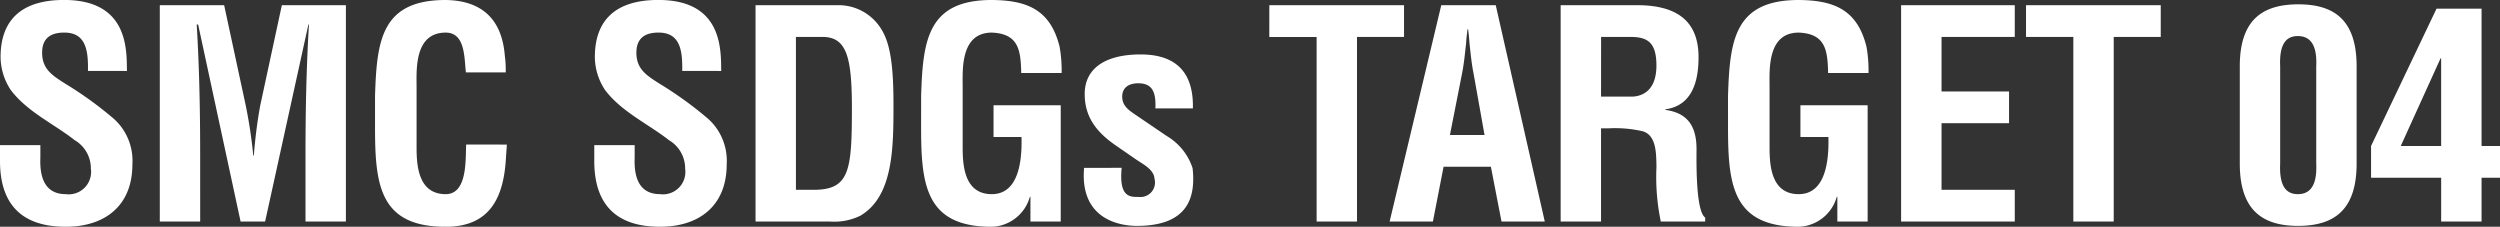
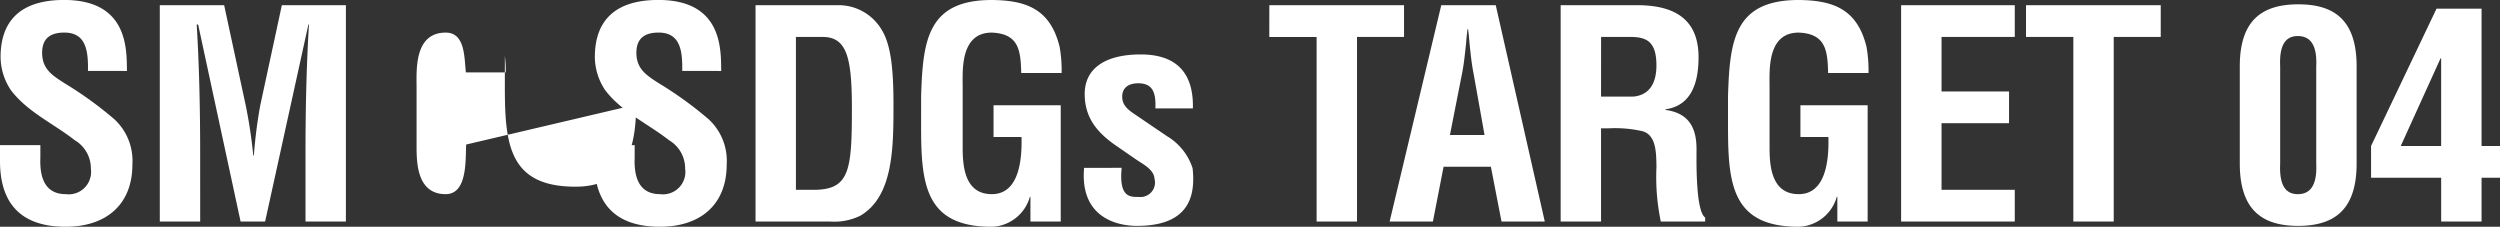
<svg xmlns="http://www.w3.org/2000/svg" width="225.316" height="20.436" viewBox="0 0 225.316 20.436">
  <rect x="0" y="0" width="225.316" height="20.436" fill="#333333" stroke="none" />
-   <path id="パス_8036" data-name="パス 8036" d="M12.714-13.572c-.026-1.924.13-6.4-5.668-6.4-3.848,0-5.72,1.82-5.72,5.148a5.416,5.416,0,0,0,.936,2.99c1.482,1.95,3.848,3.016,5.746,4.5A2.954,2.954,0,0,1,9.464-4.758,2.018,2.018,0,0,1,7.2-2.47c-1.794,0-2.366-1.378-2.288-3.276V-6.89H1.274v1.43C1.274-1.976,2.834.468,7.2.468c3.562,0,6.006-1.924,6.006-5.616A5.089,5.089,0,0,0,11.57-9.23a33.543,33.543,0,0,0-4.42-3.2c-1.144-.728-2.08-1.3-2.08-2.782,0-1.326.78-1.82,2-1.82,2,0,2.158,1.716,2.132,3.458Zm6.6,7.436c0-3.874-.078-7.748-.312-11.622h.13L22.958,0h2.21l3.9-17.758h.052c-.234,3.874-.312,7.748-.312,11.622V0h3.64V-19.5H26.676l-1.95,9.048a42.556,42.556,0,0,0-.572,4.5H24.1a43.641,43.641,0,0,0-.676-4.5L21.476-19.5h-5.8V0h3.64ZM43.29-6.942c-.078,1.248.156,4.472-1.846,4.472-2.5,0-2.626-2.626-2.626-4.238v-5.408c0-1.508-.234-4.914,2.626-4.914,1.794,0,1.664,2.34,1.82,3.588h3.588a9.439,9.439,0,0,0-.078-1.482c-.26-3.328-2.08-4.992-5.33-5.044-5.824,0-6.214,3.692-6.37,8.658v2.782c0,5.2.39,9,6.37,9,4.056,0,5.252-2.73,5.434-6.292.026-.364.052-.754.078-1.118Zm22.984-6.63c-.026-1.924.13-6.4-5.668-6.4-3.848,0-5.72,1.82-5.72,5.148a5.416,5.416,0,0,0,.936,2.99c1.482,1.95,3.848,3.016,5.746,4.5a2.954,2.954,0,0,1,1.456,2.574A2.018,2.018,0,0,1,60.762-2.47c-1.794,0-2.366-1.378-2.288-3.276V-6.89h-3.64v1.43c0,3.484,1.56,5.928,5.928,5.928,3.562,0,6.006-1.924,6.006-5.616A5.089,5.089,0,0,0,65.13-9.23a33.543,33.543,0,0,0-4.42-3.2c-1.144-.728-2.08-1.3-2.08-2.782,0-1.326.78-1.82,2-1.82,2,0,2.158,1.716,2.132,3.458ZM73.008-2.86V-16.64H75.4c2.184,0,2.652,1.82,2.652,6.422,0,5.642-.208,7.358-3.458,7.358ZM76.1,0a5.364,5.364,0,0,0,2.7-.52C81.8-2.262,81.8-6.708,81.8-10.556c0-3.224-.234-5.382-1.066-6.734a4.514,4.514,0,0,0-3.77-2.21H69.368V0Zm8.19-8.528c0,5.2.39,9,6.37,9a3.693,3.693,0,0,0,3.432-2.7h.052V0h2.73V-10.478H90.818v2.86H93.34c.078,2.938-.6,5.148-2.678,5.148-2.5,0-2.626-2.626-2.626-4.238v-5.408c0-1.508-.234-4.914,2.626-4.914,2.47.1,2.6,1.664,2.652,3.64h3.64a12.1,12.1,0,0,0-.182-2.366c-.832-3.38-2.99-4.186-6.11-4.212-5.824,0-6.214,3.692-6.37,8.658Zm14.69,3.692C98.592-.364,101.946.39,103.74.39c4.68,0,5.3-2.652,5.018-5.2A5.25,5.25,0,0,0,106.444-7.7l-2.756-1.872c-.65-.442-1.274-.832-1.274-1.69,0-.832.624-1.2,1.43-1.2,1.17,0,1.638.624,1.56,2.262h3.38c.078-3.146-1.43-4.862-4.706-4.862-3.25,0-5.044,1.3-5.044,3.562,0,2.106,1.092,3.458,2.782,4.628l1.846,1.274c.65.442,1.612.91,1.664,1.742a1.307,1.307,0,0,1-1.4,1.638c-.78,0-1.82.078-1.56-2.626Zm16.692-11.8h4.264V0h3.64V-16.64h4.238V-19.5H115.674ZM130.416,0l.962-4.94h4.264L136.6,0h3.9l-4.42-19.5H131.17L126.516,0Zm2.626-13.338c.182-.91.26-1.794.364-2.7.026-.442.078-.884.13-1.3h.052c.052.416.1.858.13,1.3.1.91.182,1.794.364,2.7L135.07-7.8h-3.12ZM146.224-8.4a11.16,11.16,0,0,1,3.094.26c1.248.364,1.222,2,1.248,3.2a19.622,19.622,0,0,0,.39,4.94h4V-.364c-.884-.572-.78-5.356-.78-6.162,0-1.872-.65-3.25-2.808-3.536v-.052c2.444-.338,2.99-2.574,2.99-4.706,0-3.588-2.392-4.68-5.538-4.68h-6.89V0h3.64V-8.4Zm-.65-8.242h2.7c1.378.026,2.288.39,2.288,2.574,0,1.95-.936,2.73-2.132,2.808h-2.86Zm11.44,8.112c0,5.2.39,9,6.37,9a3.693,3.693,0,0,0,3.432-2.7h.052V0h2.73V-10.478H163.54v2.86h2.522c.078,2.938-.6,5.148-2.678,5.148-2.5,0-2.626-2.626-2.626-4.238v-5.408c0-1.508-.234-4.914,2.626-4.914,2.47.1,2.6,1.664,2.652,3.64h3.64a12.1,12.1,0,0,0-.182-2.366c-.832-3.38-2.99-4.186-6.11-4.212-5.824,0-6.214,3.692-6.37,8.658ZM182.858,0V-2.86h-6.6V-8.866h6.084v-2.86h-6.084V-16.64h6.6V-19.5H172.614V0Zm1.014-16.64h4.264V0h3.64V-16.64h4.238V-19.5H183.872Zm22.906,2.652c-.1-2.158.65-2.73,1.586-2.73.962,0,1.768.572,1.664,2.73v8.762c.1,2.184-.7,2.756-1.664,2.756-.936,0-1.69-.572-1.586-2.756Zm-3.64,8.762c0,4.134,1.976,5.616,5.252,5.616,3.3,0,5.278-1.482,5.278-5.616v-8.762c0-4.134-1.976-5.59-5.252-5.59-3.3,0-5.278,1.456-5.278,5.59Zm14.508-1.586,3.588-7.9h.052v7.9Zm3.224-12.376-5.9,12.376v2.86h6.318V0h3.64V-3.952h1.664v-2.86h-1.664V-19.188Z" transform="translate(-1.274 19.968)" fill="#fff" />
+   <path id="パス_8036" data-name="パス 8036" d="M12.714-13.572c-.026-1.924.13-6.4-5.668-6.4-3.848,0-5.72,1.82-5.72,5.148a5.416,5.416,0,0,0,.936,2.99c1.482,1.95,3.848,3.016,5.746,4.5A2.954,2.954,0,0,1,9.464-4.758,2.018,2.018,0,0,1,7.2-2.47c-1.794,0-2.366-1.378-2.288-3.276V-6.89H1.274v1.43C1.274-1.976,2.834.468,7.2.468c3.562,0,6.006-1.924,6.006-5.616A5.089,5.089,0,0,0,11.57-9.23a33.543,33.543,0,0,0-4.42-3.2c-1.144-.728-2.08-1.3-2.08-2.782,0-1.326.78-1.82,2-1.82,2,0,2.158,1.716,2.132,3.458Zm6.6,7.436c0-3.874-.078-7.748-.312-11.622h.13L22.958,0h2.21l3.9-17.758h.052c-.234,3.874-.312,7.748-.312,11.622V0h3.64V-19.5H26.676l-1.95,9.048a42.556,42.556,0,0,0-.572,4.5H24.1a43.641,43.641,0,0,0-.676-4.5L21.476-19.5h-5.8V0h3.64ZM43.29-6.942c-.078,1.248.156,4.472-1.846,4.472-2.5,0-2.626-2.626-2.626-4.238v-5.408c0-1.508-.234-4.914,2.626-4.914,1.794,0,1.664,2.34,1.82,3.588h3.588a9.439,9.439,0,0,0-.078-1.482v2.782c0,5.2.39,9,6.37,9,4.056,0,5.252-2.73,5.434-6.292.026-.364.052-.754.078-1.118Zm22.984-6.63c-.026-1.924.13-6.4-5.668-6.4-3.848,0-5.72,1.82-5.72,5.148a5.416,5.416,0,0,0,.936,2.99c1.482,1.95,3.848,3.016,5.746,4.5a2.954,2.954,0,0,1,1.456,2.574A2.018,2.018,0,0,1,60.762-2.47c-1.794,0-2.366-1.378-2.288-3.276V-6.89h-3.64v1.43c0,3.484,1.56,5.928,5.928,5.928,3.562,0,6.006-1.924,6.006-5.616A5.089,5.089,0,0,0,65.13-9.23a33.543,33.543,0,0,0-4.42-3.2c-1.144-.728-2.08-1.3-2.08-2.782,0-1.326.78-1.82,2-1.82,2,0,2.158,1.716,2.132,3.458ZM73.008-2.86V-16.64H75.4c2.184,0,2.652,1.82,2.652,6.422,0,5.642-.208,7.358-3.458,7.358ZM76.1,0a5.364,5.364,0,0,0,2.7-.52C81.8-2.262,81.8-6.708,81.8-10.556c0-3.224-.234-5.382-1.066-6.734a4.514,4.514,0,0,0-3.77-2.21H69.368V0Zm8.19-8.528c0,5.2.39,9,6.37,9a3.693,3.693,0,0,0,3.432-2.7h.052V0h2.73V-10.478H90.818v2.86H93.34c.078,2.938-.6,5.148-2.678,5.148-2.5,0-2.626-2.626-2.626-4.238v-5.408c0-1.508-.234-4.914,2.626-4.914,2.47.1,2.6,1.664,2.652,3.64h3.64a12.1,12.1,0,0,0-.182-2.366c-.832-3.38-2.99-4.186-6.11-4.212-5.824,0-6.214,3.692-6.37,8.658Zm14.69,3.692C98.592-.364,101.946.39,103.74.39c4.68,0,5.3-2.652,5.018-5.2A5.25,5.25,0,0,0,106.444-7.7l-2.756-1.872c-.65-.442-1.274-.832-1.274-1.69,0-.832.624-1.2,1.43-1.2,1.17,0,1.638.624,1.56,2.262h3.38c.078-3.146-1.43-4.862-4.706-4.862-3.25,0-5.044,1.3-5.044,3.562,0,2.106,1.092,3.458,2.782,4.628l1.846,1.274c.65.442,1.612.91,1.664,1.742a1.307,1.307,0,0,1-1.4,1.638c-.78,0-1.82.078-1.56-2.626Zm16.692-11.8h4.264V0h3.64V-16.64h4.238V-19.5H115.674ZM130.416,0l.962-4.94h4.264L136.6,0h3.9l-4.42-19.5H131.17L126.516,0Zm2.626-13.338c.182-.91.26-1.794.364-2.7.026-.442.078-.884.13-1.3h.052c.052.416.1.858.13,1.3.1.91.182,1.794.364,2.7L135.07-7.8h-3.12ZM146.224-8.4a11.16,11.16,0,0,1,3.094.26c1.248.364,1.222,2,1.248,3.2a19.622,19.622,0,0,0,.39,4.94h4V-.364c-.884-.572-.78-5.356-.78-6.162,0-1.872-.65-3.25-2.808-3.536v-.052c2.444-.338,2.99-2.574,2.99-4.706,0-3.588-2.392-4.68-5.538-4.68h-6.89V0h3.64V-8.4Zm-.65-8.242h2.7c1.378.026,2.288.39,2.288,2.574,0,1.95-.936,2.73-2.132,2.808h-2.86Zm11.44,8.112c0,5.2.39,9,6.37,9a3.693,3.693,0,0,0,3.432-2.7h.052V0h2.73V-10.478H163.54v2.86h2.522c.078,2.938-.6,5.148-2.678,5.148-2.5,0-2.626-2.626-2.626-4.238v-5.408c0-1.508-.234-4.914,2.626-4.914,2.47.1,2.6,1.664,2.652,3.64h3.64a12.1,12.1,0,0,0-.182-2.366c-.832-3.38-2.99-4.186-6.11-4.212-5.824,0-6.214,3.692-6.37,8.658ZM182.858,0V-2.86h-6.6V-8.866h6.084v-2.86h-6.084V-16.64h6.6V-19.5H172.614V0Zm1.014-16.64h4.264V0h3.64V-16.64h4.238V-19.5H183.872Zm22.906,2.652c-.1-2.158.65-2.73,1.586-2.73.962,0,1.768.572,1.664,2.73v8.762c.1,2.184-.7,2.756-1.664,2.756-.936,0-1.69-.572-1.586-2.756Zm-3.64,8.762c0,4.134,1.976,5.616,5.252,5.616,3.3,0,5.278-1.482,5.278-5.616v-8.762c0-4.134-1.976-5.59-5.252-5.59-3.3,0-5.278,1.456-5.278,5.59Zm14.508-1.586,3.588-7.9h.052v7.9Zm3.224-12.376-5.9,12.376v2.86h6.318V0h3.64V-3.952h1.664v-2.86h-1.664V-19.188Z" transform="translate(-1.274 19.968)" fill="#fff" />
</svg>